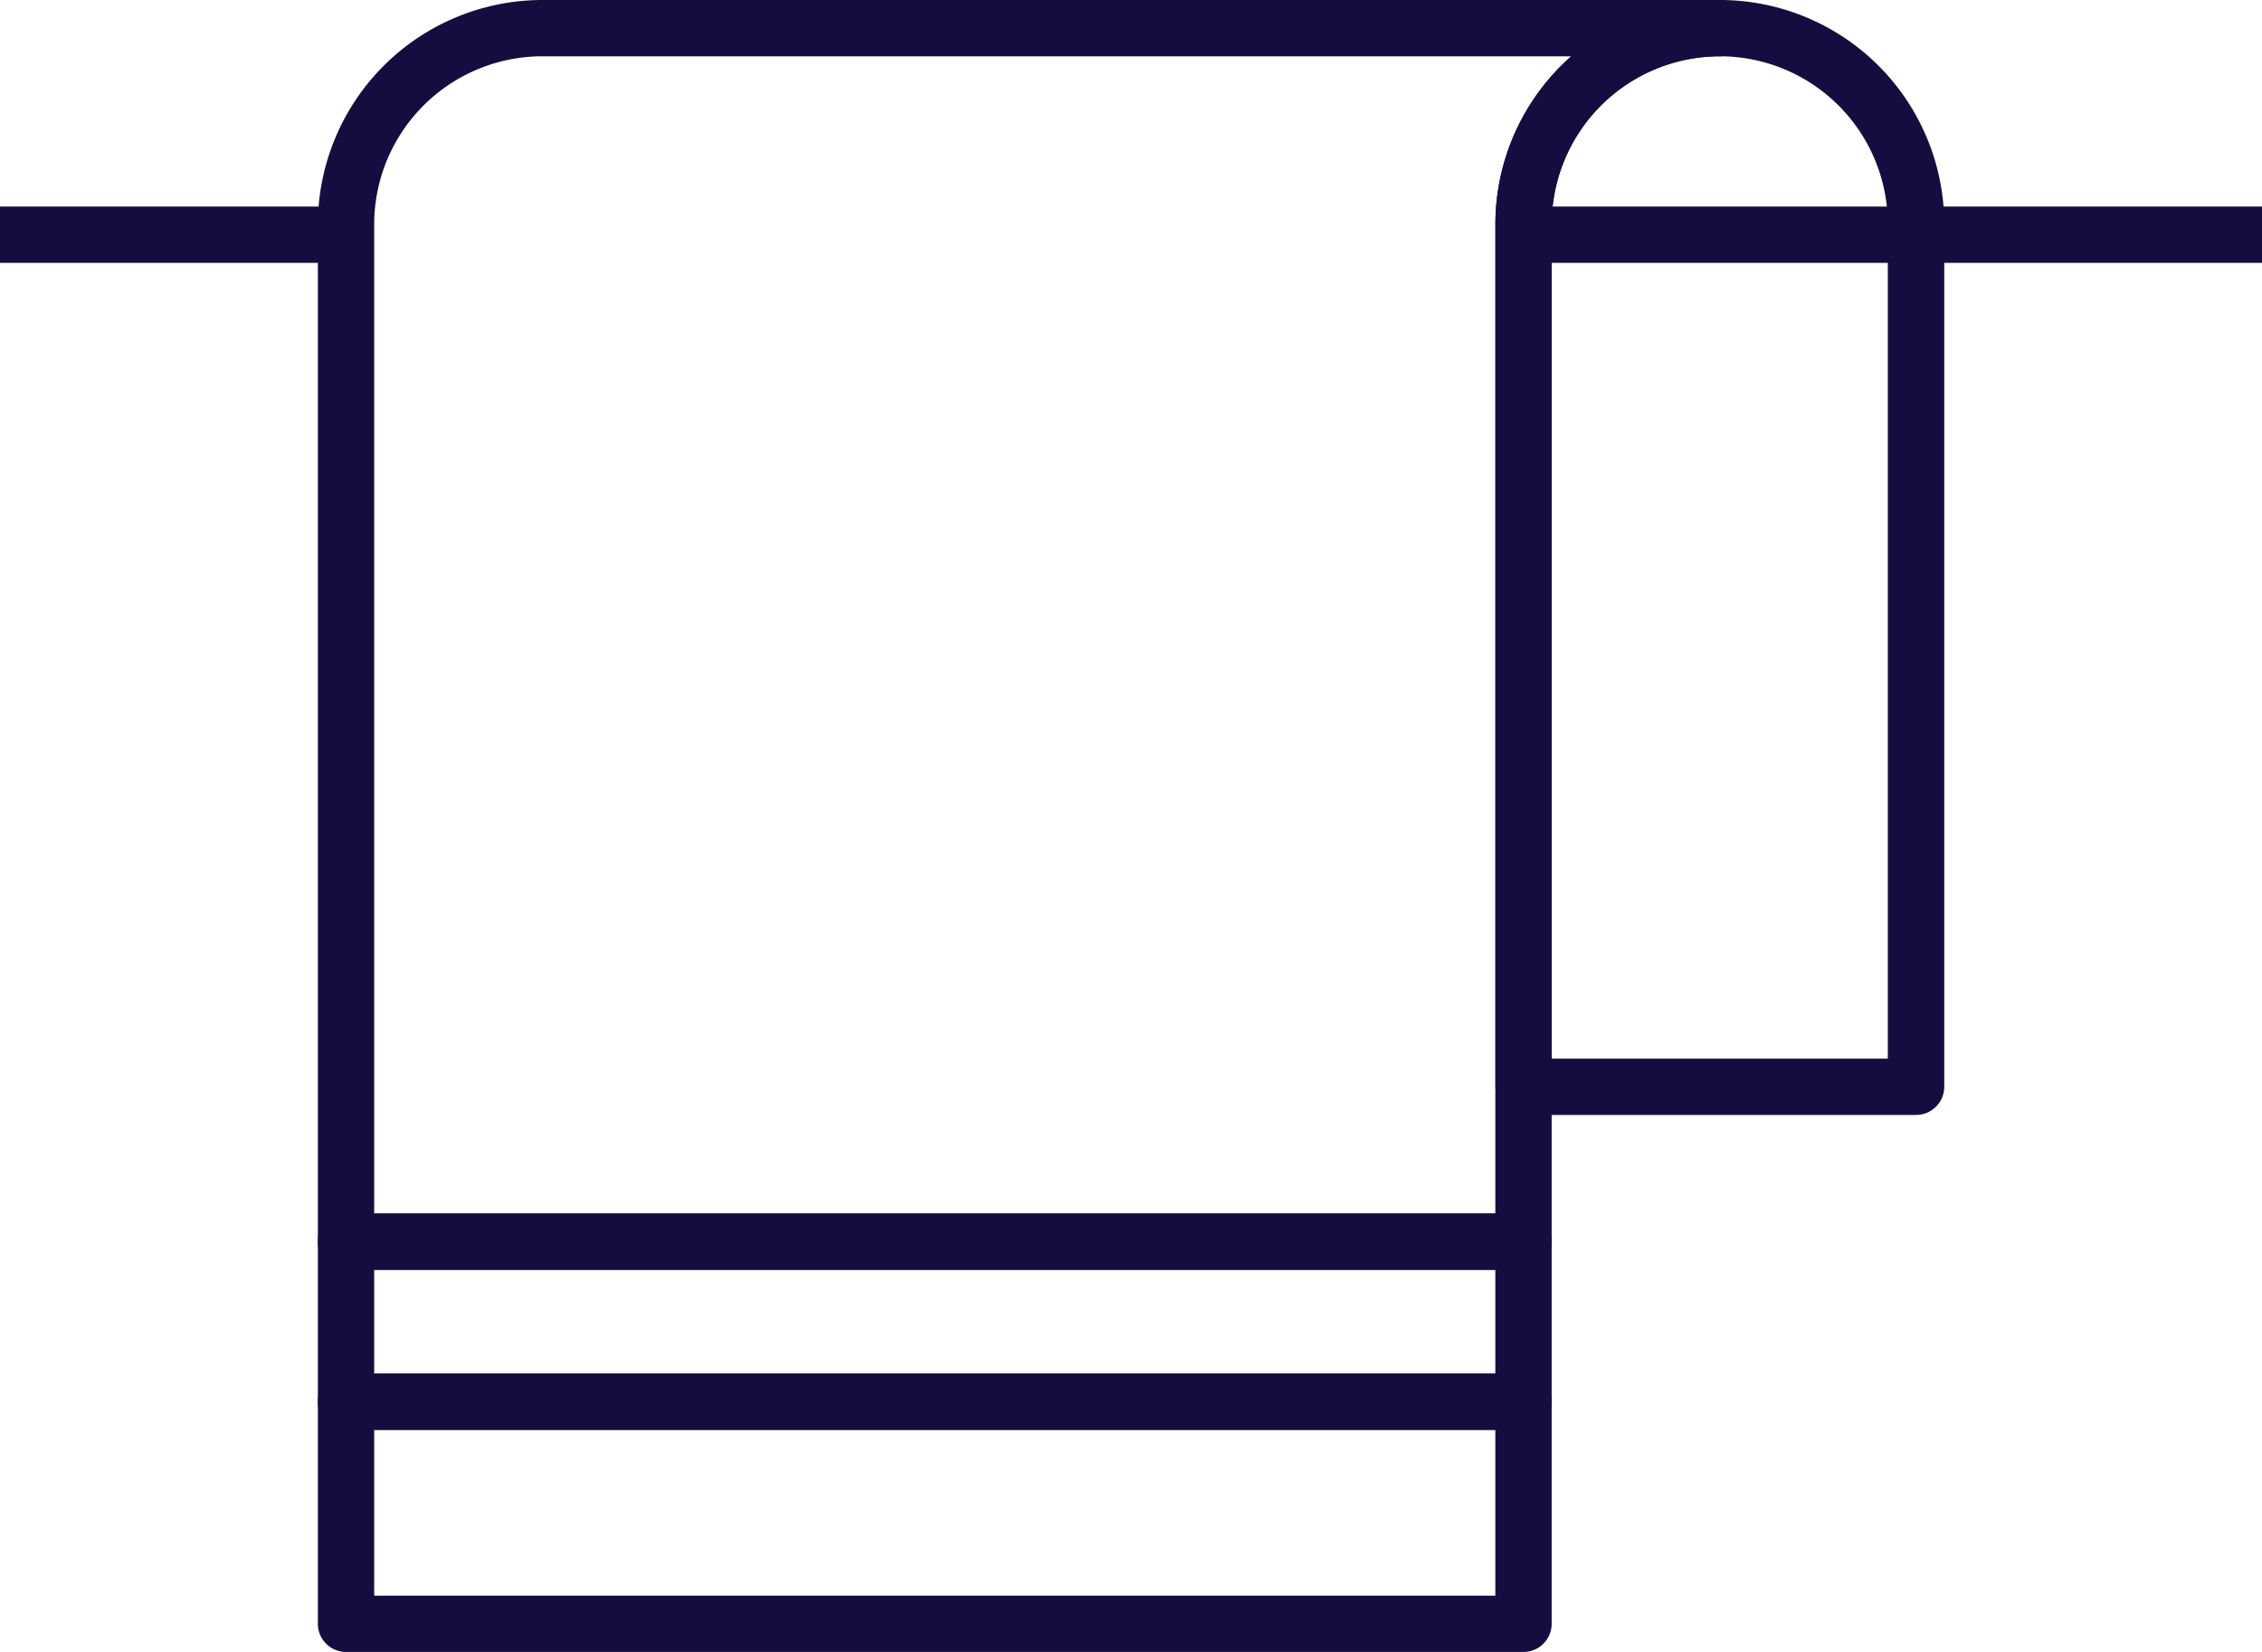
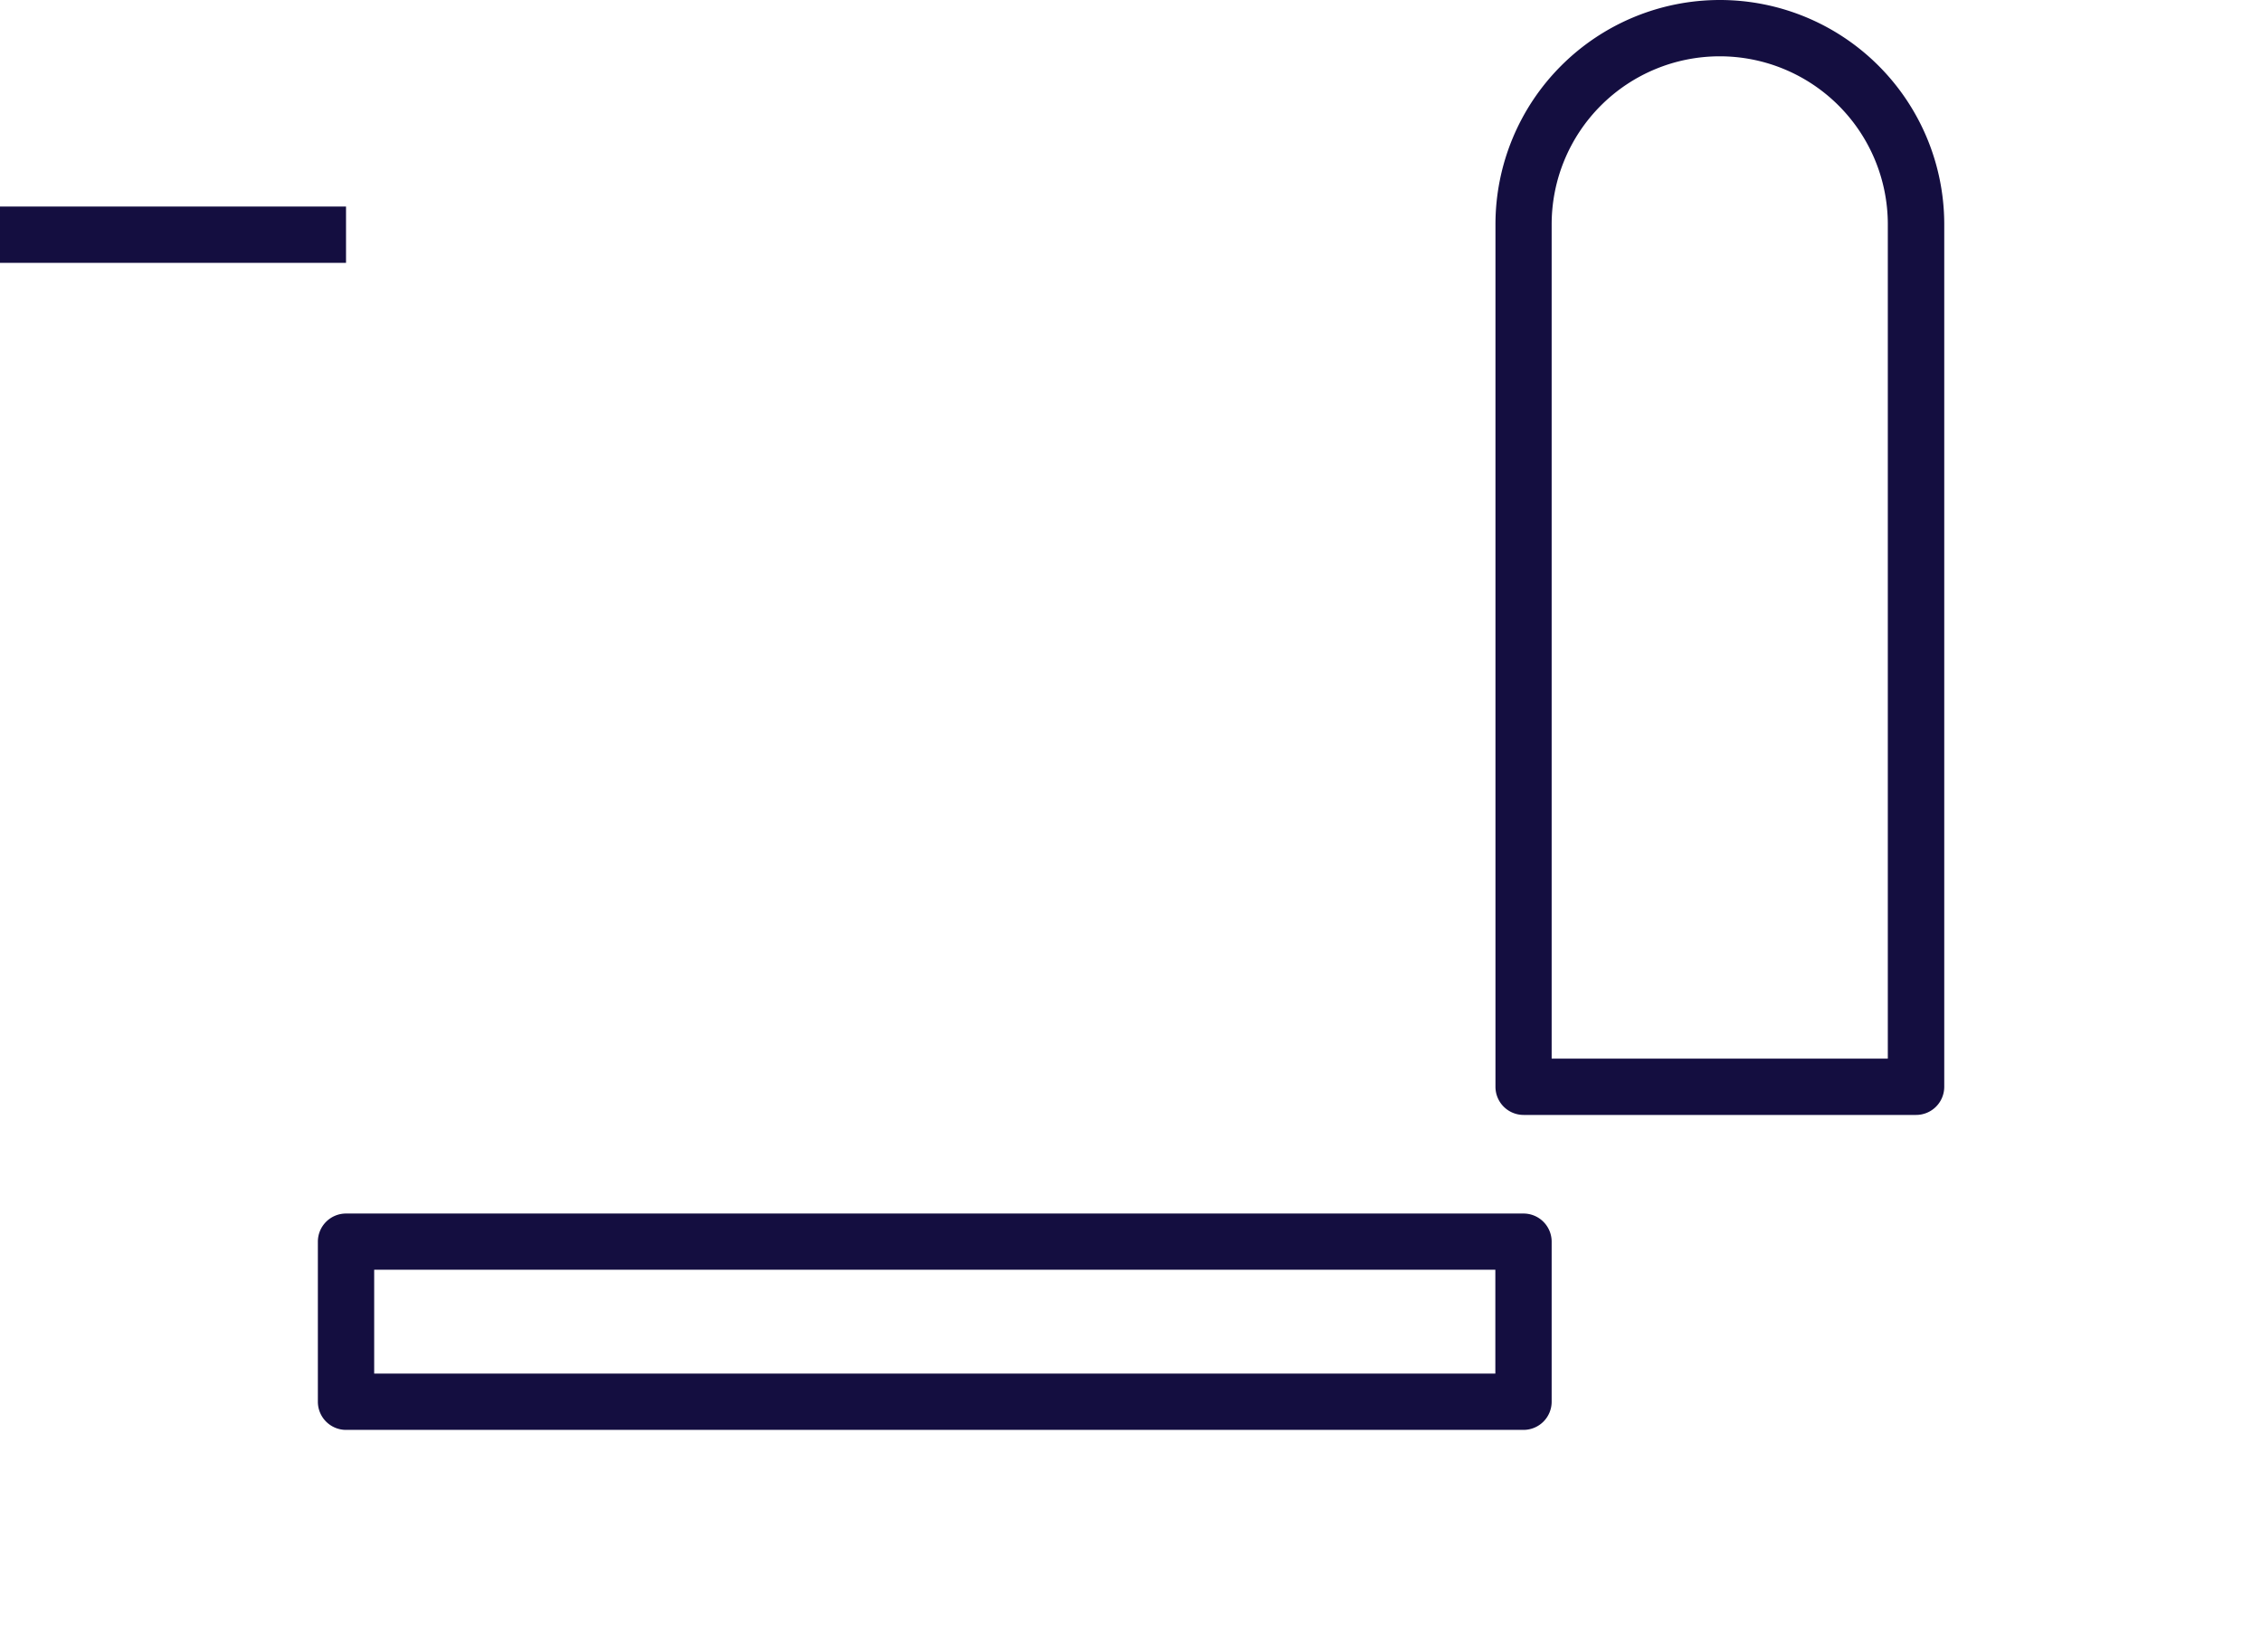
<svg xmlns="http://www.w3.org/2000/svg" id="Groupe_23" data-name="Groupe 23" width="39.203" height="28.633" viewBox="0 0 39.203 28.633">
  <path id="Tracé_50" data-name="Tracé 50" d="M842.33,687.577H821.923a.488.488,0,0,1-.488-.488v-2.774a.488.488,0,0,1,.488-.488H842.33a.488.488,0,0,1,.488.488v2.774A.488.488,0,0,1,842.33,687.577Zm-19.919-.976h19.431v-1.8H822.411Z" transform="translate(-815.926 -662.793)" fill="#140e40" />
-   <path id="Tracé_51" data-name="Tracé 51" d="M842.33,697.179H821.923a.488.488,0,0,1-.488-.488v-3.849a.488.488,0,0,1,.488-.488H842.33a.488.488,0,0,1,.488.488v3.849A.488.488,0,0,1,842.33,697.179Zm-19.919-.976h19.431V693.33H822.411Z" transform="translate(-815.926 -668.546)" fill="#140e40" />
  <path id="Tracé_52" data-name="Tracé 52" d="M891.45,638.5h-6.8a.488.488,0,0,1-.488-.488V623.064a3.889,3.889,0,1,1,7.778,0v14.947A.488.488,0,0,1,891.45,638.5Zm-6.314-.976h5.826V623.064a2.913,2.913,0,1,0-5.826,0Z" transform="translate(-858.244 -619.175)" fill="#140e40" />
-   <rect id="Rectangle_24" data-name="Rectangle 24" width="12.799" height="0.976" transform="translate(26.404 3.58)" fill="#140e40" />
  <rect id="Rectangle_25" data-name="Rectangle 25" width="5.997" height="0.976" transform="translate(0 3.58)" fill="#140e40" />
-   <path id="Tracé_53" data-name="Tracé 53" d="M842.33,641.185H821.923a.488.488,0,0,1-.488-.488V623.064a3.894,3.894,0,0,1,3.889-3.889h20.407a.488.488,0,0,1,0,.976,2.917,2.917,0,0,0-2.913,2.913V640.7A.488.488,0,0,1,842.33,641.185Zm-19.919-.976h19.431V623.064a3.881,3.881,0,0,1,1.315-2.913H825.324a2.916,2.916,0,0,0-2.913,2.913Z" transform="translate(-815.926 -619.175)" fill="#140e40" />
</svg>